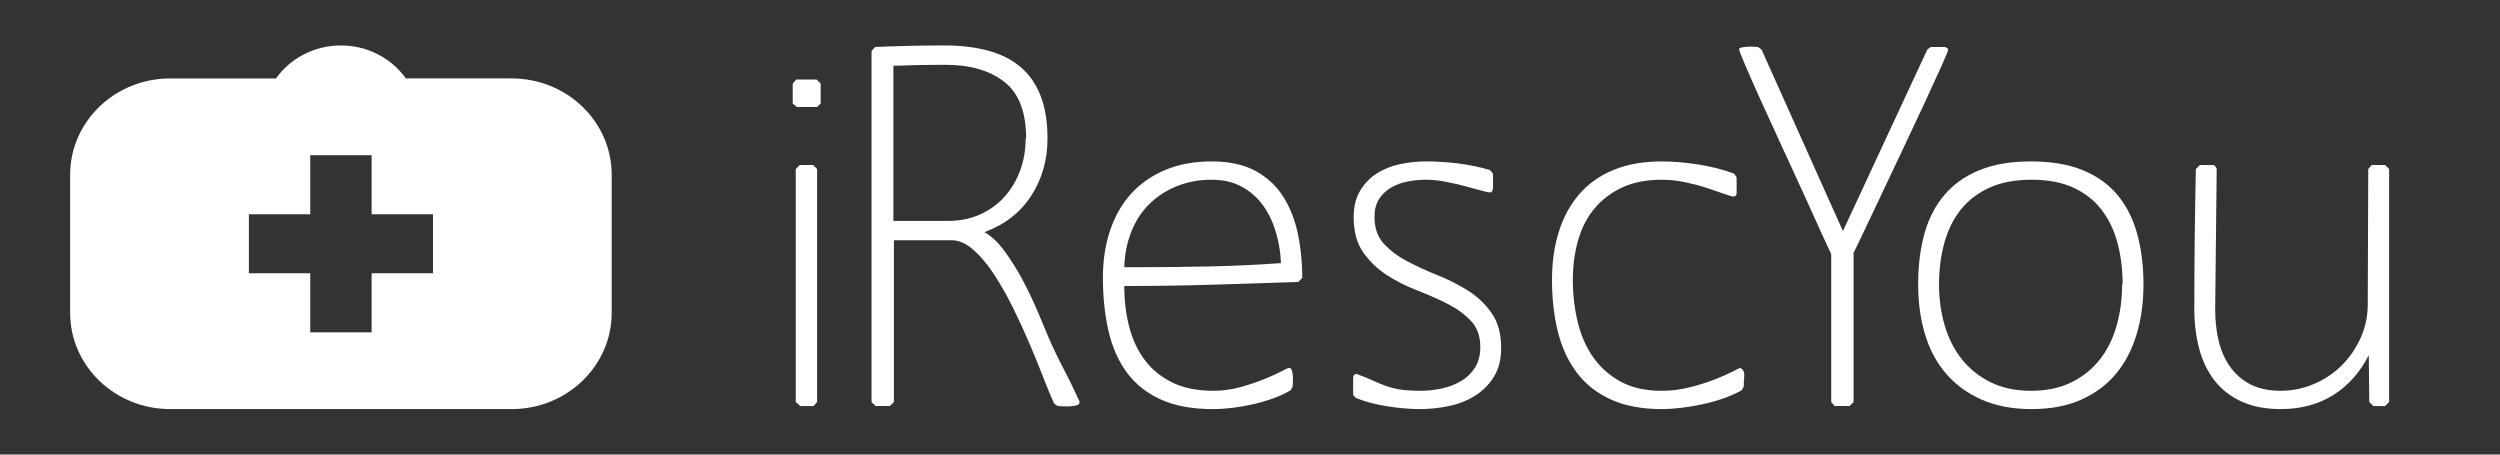
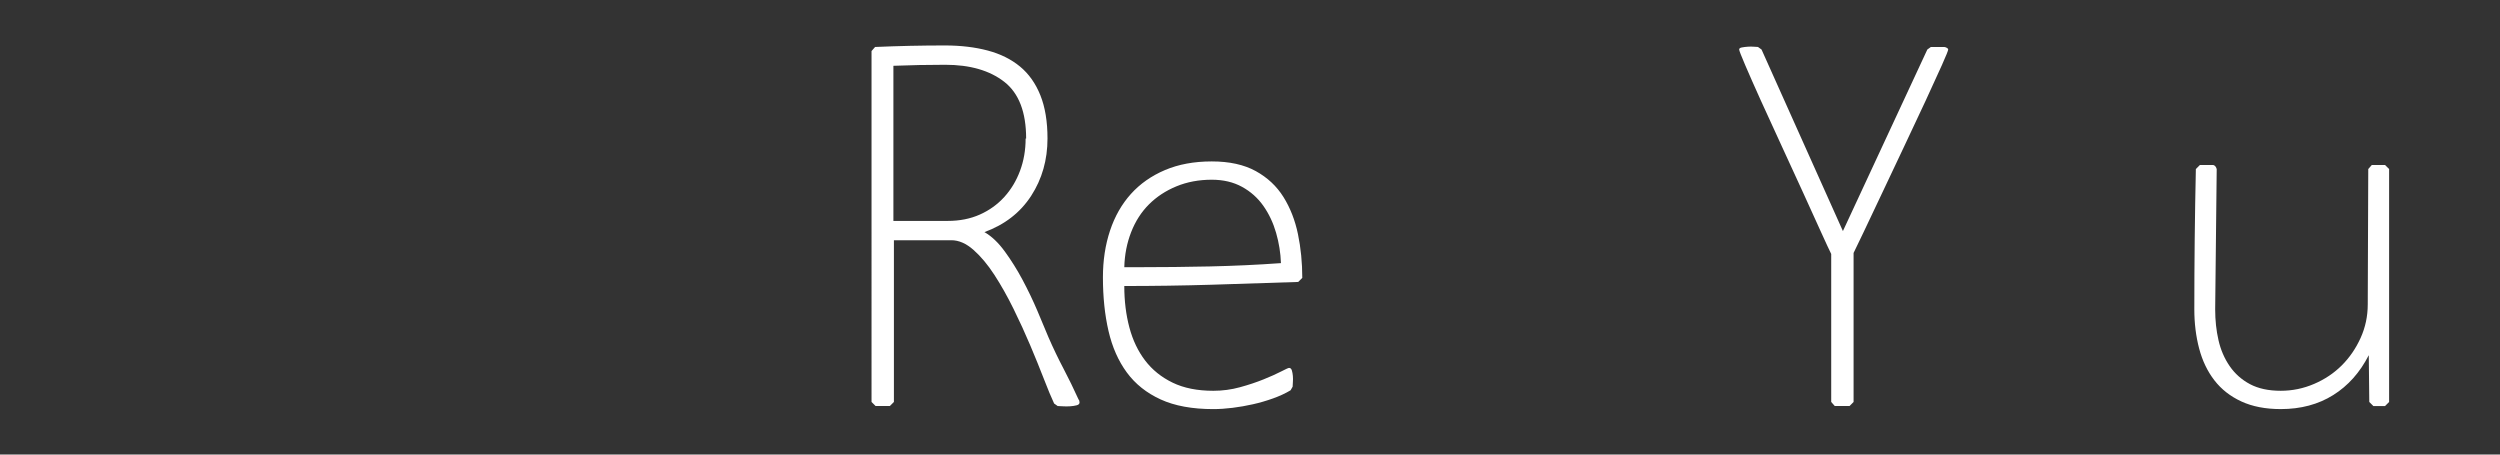
<svg xmlns="http://www.w3.org/2000/svg" version="1.1" id="Ebene_1" x="0px" y="0px" width="1100px" height="200px" viewBox="0 0 1100 200" enable-background="new 0 0 1100 200" xml:space="preserve">
  <rect x="0" y="0" width="1100" height="200" fill="#333333" stroke="none" />
  <rect display="none" fill="#D72627" width="1100" height="200" />
-   <path fill="#FFFFFF" d="M269.142,76.884v60.753c0,23.394-19.709,42.363-44.019,42.363H74.885c-24.31,0-44.027-18.97-44.027-42.363  V76.884c0-23.402,19.717-42.374,44.027-42.374h46.537C127.667,25.758,138.138,20,150.008,20c11.863,0,22.333,5.758,28.569,14.51  h46.545C249.432,34.51,269.142,53.481,269.142,76.884z M190.509,94.269h-27V68.278h-27v25.991h-27v25.982h27v25.988h27v-25.988h27  V94.269z" />
  <g>
-     <path fill="#FFFFFF" d="M359.529,47.076h-8.951l-1.79-1.566v-8.728l1.566-1.79h8.951l1.79,1.79v8.728L359.529,47.076z    M357.963,178.656h-5.818l-2.015-1.791V74.376l1.79-1.79h5.819l1.79,1.79v102.489L357.963,178.656z" />
    <path fill="#FFFFFF" d="M473.767,178.32c-0.822,0.225-1.79,0.37-2.909,0.447c-1.119,0.073-2.203,0.073-3.244,0   c-1.046-0.077-1.79-0.111-2.238-0.111l-1.566-1.118c-1.196-2.534-2.685-6.117-4.475-10.742c-1.791-4.621-3.806-9.583-6.043-14.882   c-2.238-5.292-4.698-10.663-7.384-16.111c-2.686-5.443-5.483-10.403-8.393-14.881c-2.908-4.474-5.968-8.129-9.175-10.965   c-3.21-2.832-6.454-4.252-9.734-4.252h-25.286v71.16l-1.79,1.791h-6.266l-1.79-1.791V22.461l1.565-1.791   c10.294-0.447,20.512-0.67,30.658-0.67c7.01,0,13.314,0.748,18.909,2.237c5.594,1.493,10.328,3.843,14.209,7.049   c3.878,3.209,6.86,7.423,8.951,12.644c2.088,5.223,3.133,11.563,3.133,19.021c0,9.398-2.388,17.79-7.161,25.175   c-4.775,7.384-11.636,12.72-20.587,16c3.133,1.791,6.115,4.626,8.951,8.504c2.832,3.881,5.444,8.056,7.832,12.531   c2.385,4.476,4.549,8.99,6.489,13.538c1.938,4.553,3.58,8.467,4.924,11.75c2.087,4.775,4.286,9.362,6.601,13.761   c2.312,4.402,4.511,8.917,6.602,13.538c0.297,0.302,0.447,0.748,0.447,1.343C474.997,177.688,474.585,178.098,473.767,178.32z    M441.879,36c-6.417-4.996-15.07-7.497-25.958-7.497c-3.881,0-7.687,0.039-11.413,0.112c-3.73,0.077-7.535,0.188-11.413,0.336   v68.251h23.944c5.221,0,9.92-0.93,14.099-2.797c4.175-1.864,7.755-4.437,10.741-7.72c2.982-3.28,5.293-7.123,6.937-11.524   c1.64-4.399,2.462-9.137,2.462-14.21h0.224C451.501,49.314,448.291,40.999,441.879,36z" />
    <path fill="#FFFFFF" d="M571.222,124.054c-12.832,0.45-25.588,0.861-38.266,1.231c-12.683,0.375-25.438,0.56-38.267,0.56   c0,6.566,0.746,12.645,2.238,18.239c1.489,5.594,3.805,10.444,6.937,14.545c3.134,4.104,7.161,7.349,12.085,9.733   c4.922,2.389,10.888,3.582,17.901,3.582c4.027,0,7.944-0.523,11.748-1.568c3.805-1.041,7.272-2.198,10.406-3.469   c3.132-1.264,5.706-2.421,7.72-3.467c2.015-1.043,3.168-1.568,3.469-1.568c0.595,0,1.007,0.375,1.231,1.119   c0.224,0.749,0.37,1.567,0.446,2.463c0.074,0.896,0.074,1.789,0,2.685c-0.076,0.896-0.111,1.566-0.111,2.015l-0.896,1.565   c-2.238,1.344-4.811,2.539-7.72,3.58c-2.909,1.046-5.857,1.903-8.84,2.573c-2.985,0.673-5.969,1.193-8.951,1.568   c-2.985,0.371-5.817,0.56-8.503,0.56c-9.251,0-16.972-1.416-23.161-4.253c-6.191-2.832-11.153-6.787-14.881-11.86   c-3.73-5.069-6.416-11.149-8.056-18.237c-1.643-7.083-2.461-14.954-2.461-23.609c0-7.457,1.041-14.32,3.132-20.586   c2.088-6.266,5.147-11.637,9.175-16.112c4.028-4.476,9.024-7.979,14.993-10.518c5.965-2.535,12.829-3.804,20.588-3.804   c7.755,0,14.209,1.419,19.356,4.251c5.147,2.835,9.209,6.64,12.195,11.413c2.982,4.775,5.109,10.219,6.378,16.334   c1.266,6.119,1.902,12.533,1.902,19.245L571.222,124.054z M561.487,102.461c-1.27-4.398-3.134-8.354-5.595-11.861   c-2.461-3.503-5.595-6.3-9.398-8.391c-3.804-2.088-8.245-3.133-13.314-3.133c-5.672,0-10.854,0.973-15.553,2.909   c-4.7,1.94-8.728,4.587-12.084,7.944c-3.357,3.356-5.969,7.422-7.831,12.195c-1.867,4.776-2.875,9.924-3.022,15.441h6.489   c10.441,0,20.847-0.111,31.217-0.337c10.367-0.225,20.773-0.704,31.217-1.454C563.463,111.3,562.752,106.862,561.487,102.461z" />
-     <path fill="#FFFFFF" d="M657.371,165.678c-2.09,3.434-4.849,6.229-8.278,8.392c-3.434,2.164-7.273,3.691-11.524,4.587   c-4.252,0.896-8.542,1.344-12.868,1.344c-4.328,0-9.101-0.414-14.321-1.232c-5.224-0.818-9.847-2.048-13.874-3.691l-1.118-1.343   v-7.383c0-1.193,0.521-1.792,1.565-1.792c2.833,1.046,5.221,2.015,7.161,2.91c1.938,0.894,3.84,1.678,5.707,2.348   c1.862,0.673,3.95,1.195,6.266,1.566c2.311,0.375,5.331,0.562,9.063,0.562c2.982,0,6.042-0.337,9.175-1.007   c3.133-0.673,5.965-1.753,8.504-3.246c2.534-1.489,4.587-3.469,6.152-5.931c1.567-2.461,2.351-5.482,2.351-9.063   c0-4.773-1.381-8.614-4.141-11.524c-2.761-2.909-6.191-5.405-10.293-7.496c-4.105-2.087-8.581-4.063-13.427-5.931   c-4.85-1.863-9.325-4.139-13.427-6.825c-4.104-2.685-7.534-6.004-10.294-9.958c-2.762-3.95-4.139-9.136-4.139-15.552   c0-4.476,0.93-8.279,2.797-11.413c1.864-3.133,4.287-5.668,7.272-7.608c2.982-1.938,6.378-3.319,10.182-4.141   c3.805-0.818,7.644-1.23,11.524-1.23c4.623,0,9.36,0.301,14.21,0.896c4.847,0.598,9.511,1.566,13.986,2.908l1.342,1.567v6.489   c0,0.3-0.111,0.671-0.335,1.119s-0.486,0.671-0.783,0.671c-0.896,0-2.351-0.298-4.364-0.896c-2.014-0.595-4.329-1.231-6.938-1.902   c-2.611-0.671-5.408-1.304-8.391-1.901c-2.986-0.595-5.895-0.896-8.728-0.896c-2.686,0-5.371,0.262-8.056,0.783   c-2.686,0.525-5.111,1.42-7.272,2.686c-2.165,1.27-3.916,2.948-5.26,5.035c-1.342,2.091-2.014,4.699-2.014,7.833   c0,4.922,1.378,8.877,4.141,11.859c2.758,2.987,6.188,5.56,10.293,7.72c4.102,2.166,8.577,4.216,13.427,6.155   c4.847,1.938,9.322,4.216,13.427,6.823c4.101,2.614,7.53,5.896,10.294,9.847c2.758,3.955,4.14,9.063,4.14,15.33   C660.505,158.069,659.459,162.247,657.371,165.678z" />
-     <path fill="#FFFFFF" d="M766.348,171.719c-2.387,1.344-5.073,2.539-8.056,3.58c-2.986,1.046-6.041,1.903-9.174,2.573   c-3.133,0.673-6.23,1.193-9.286,1.568c-3.06,0.371-5.931,0.56-8.616,0.56c-8.804,0-16.3-1.416-22.489-4.253   c-6.191-2.832-11.189-6.787-14.993-11.86c-3.804-5.069-6.566-11.077-8.279-18.015c-1.718-6.937-2.573-14.506-2.573-22.712   c0-7.756,1.007-14.843,3.021-21.258c2.014-6.414,5.034-11.934,9.063-16.561c4.027-4.623,9.063-8.167,15.105-10.629   c6.041-2.462,13.09-3.692,21.146-3.692c4.924,0,10.256,0.448,16,1.342c5.742,0.896,10.999,2.238,15.777,4.029l1.118,1.566v6.938   c0,1.045-0.448,1.566-1.342,1.566c-0.6,0-1.94-0.371-4.027-1.119c-2.091-0.745-4.589-1.602-7.498-2.573   c-2.91-0.968-6.118-1.825-9.622-2.573c-3.508-0.745-6.976-1.119-10.406-1.119c-6.714,0-12.496,1.119-17.342,3.357   c-4.85,2.238-8.916,5.297-12.196,9.174c-3.283,3.881-5.707,8.542-7.272,13.986c-1.566,5.447-2.349,11.3-2.349,17.566   c0,6.417,0.705,12.57,2.125,18.462c1.416,5.896,3.692,11.076,6.824,15.552c3.134,4.476,7.162,8.056,12.085,10.74   c4.922,2.687,10.965,4.03,18.125,4.03c4.176,0,8.315-0.523,12.42-1.568c4.103-1.041,7.756-2.198,10.965-3.469   c3.208-1.264,5.817-2.421,7.831-3.467c2.014-1.043,3.096-1.568,3.246-1.568c1.343,0.601,1.938,1.83,1.789,3.694   c-0.15,1.868-0.224,3.394-0.224,4.587L766.348,171.719z" />
    <path fill="#FFFFFF" d="M854.403,28.727c-1.866,4.178-4.251,9.398-7.16,15.664s-6.08,13.018-9.511,20.251   c-3.435,7.238-6.678,14.099-9.733,20.588c-3.06,6.49-5.746,12.161-8.056,17.006c-2.315,4.851-3.771,7.871-4.366,9.063v65.565   l-1.789,1.791h-6.489l-1.566-1.791v-65.118c-0.747-1.488-2.238-4.699-4.476-9.622c-2.236-4.923-4.851-10.665-7.833-17.23   c-2.986-6.563-6.152-13.462-9.508-20.7c-3.359-7.235-6.419-13.909-9.176-20.027c-2.762-6.116-5.035-11.263-6.824-15.441   c-1.791-4.176-2.687-6.49-2.687-6.938s0.371-0.744,1.118-0.896c0.746-0.146,1.603-0.258,2.575-0.335c0.969-0.074,1.9-0.074,2.796,0   c0.894,0.077,1.489,0.111,1.789,0.111l1.568,1.119l35.805,79.888c6.265-13.427,12.452-26.741,18.571-39.944   c6.116-13.203,12.309-26.517,18.575-39.944l1.566-1.119h5.816c0.298,0,0.673,0.112,1.118,0.336c0.45,0.224,0.673,0.485,0.673,0.783   C857.201,22.237,856.267,24.551,854.403,28.727z" />
-     <path fill="#FFFFFF" d="M940.107,147.104c-2.014,6.712-5.034,12.497-9.063,17.343c-4.027,4.849-9.14,8.653-15.329,11.411   c-6.191,2.764-13.465,4.142-21.818,4.142c-8.355,0-15.664-1.378-21.931-4.142c-6.265-2.758-11.487-6.563-15.663-11.411   c-4.178-4.846-7.274-10.631-9.288-17.343s-3.021-14.022-3.021-21.931c0-8.354,0.93-15.85,2.798-22.489   c1.864-6.636,4.813-12.307,8.84-17.007c4.027-4.699,9.174-8.314,15.438-10.854c6.267-2.535,13.798-3.804,22.604-3.804   c8.801,0,16.336,1.269,22.601,3.804c6.267,2.539,11.374,6.154,15.329,10.854c3.95,4.7,6.86,10.405,8.727,17.119   c1.863,6.713,2.798,14.174,2.798,22.377C943.129,133.082,942.122,140.393,940.107,147.104z M931.716,106.937   c-1.493-5.595-3.844-10.479-7.049-14.658c-3.209-4.174-7.351-7.419-12.42-9.734c-5.073-2.311-11.189-3.468-18.35-3.468   s-13.313,1.158-18.46,3.468c-5.148,2.315-9.364,5.521-12.645,9.623c-3.282,4.105-5.707,8.989-7.271,14.657   c-1.568,5.672-2.351,11.788-2.351,18.35c0,6.267,0.816,12.236,2.462,17.902c1.639,5.672,4.14,10.629,7.494,14.88   c3.359,4.253,7.571,7.648,12.645,10.183c5.069,2.539,11.038,3.806,17.903,3.806c6.859,0,12.829-1.267,17.902-3.806   c5.068-2.534,9.246-5.93,12.531-10.183c3.28-4.251,5.705-9.208,7.271-14.88c1.565-5.666,2.35-11.636,2.35-17.902h0.224   C933.953,118.612,933.205,112.53,931.716,106.937z" />
    <path fill="#FFFFFF" d="M1049.421,178.656h-5.146l-1.789-1.791l-0.225-20.587c-3.88,7.608-9.102,13.466-15.664,17.566   c-6.566,4.104-14.249,6.155-23.048,6.155c-6.715,0-12.497-1.121-17.344-3.357c-4.851-2.239-8.806-5.333-11.86-9.285   c-3.06-3.953-5.297-8.617-6.713-13.986c-1.42-5.373-2.127-11.113-2.127-17.231c0-20.587,0.225-41.175,0.673-61.763l1.789-1.79   h5.818c0.746,0.151,1.267,0.749,1.566,1.79l-0.671,61.763c0,4.775,0.482,9.287,1.455,13.538c0.968,4.25,2.607,8.056,4.923,11.413   c2.31,3.356,5.292,6.005,8.949,7.943c3.655,1.939,8.169,2.91,13.541,2.91c5.068,0,9.955-1.007,14.656-3.021   c4.698-2.016,8.763-4.734,12.194-8.169c3.431-3.43,6.19-7.458,8.281-12.083c2.087-4.624,3.132-9.547,3.132-14.771   c0-9.992,0.034-19.915,0.111-29.761c0.075-9.847,0.113-19.767,0.113-29.763l1.566-1.79h5.817l1.791,1.79v102.489L1049.421,178.656z   " />
  </g>
</svg>